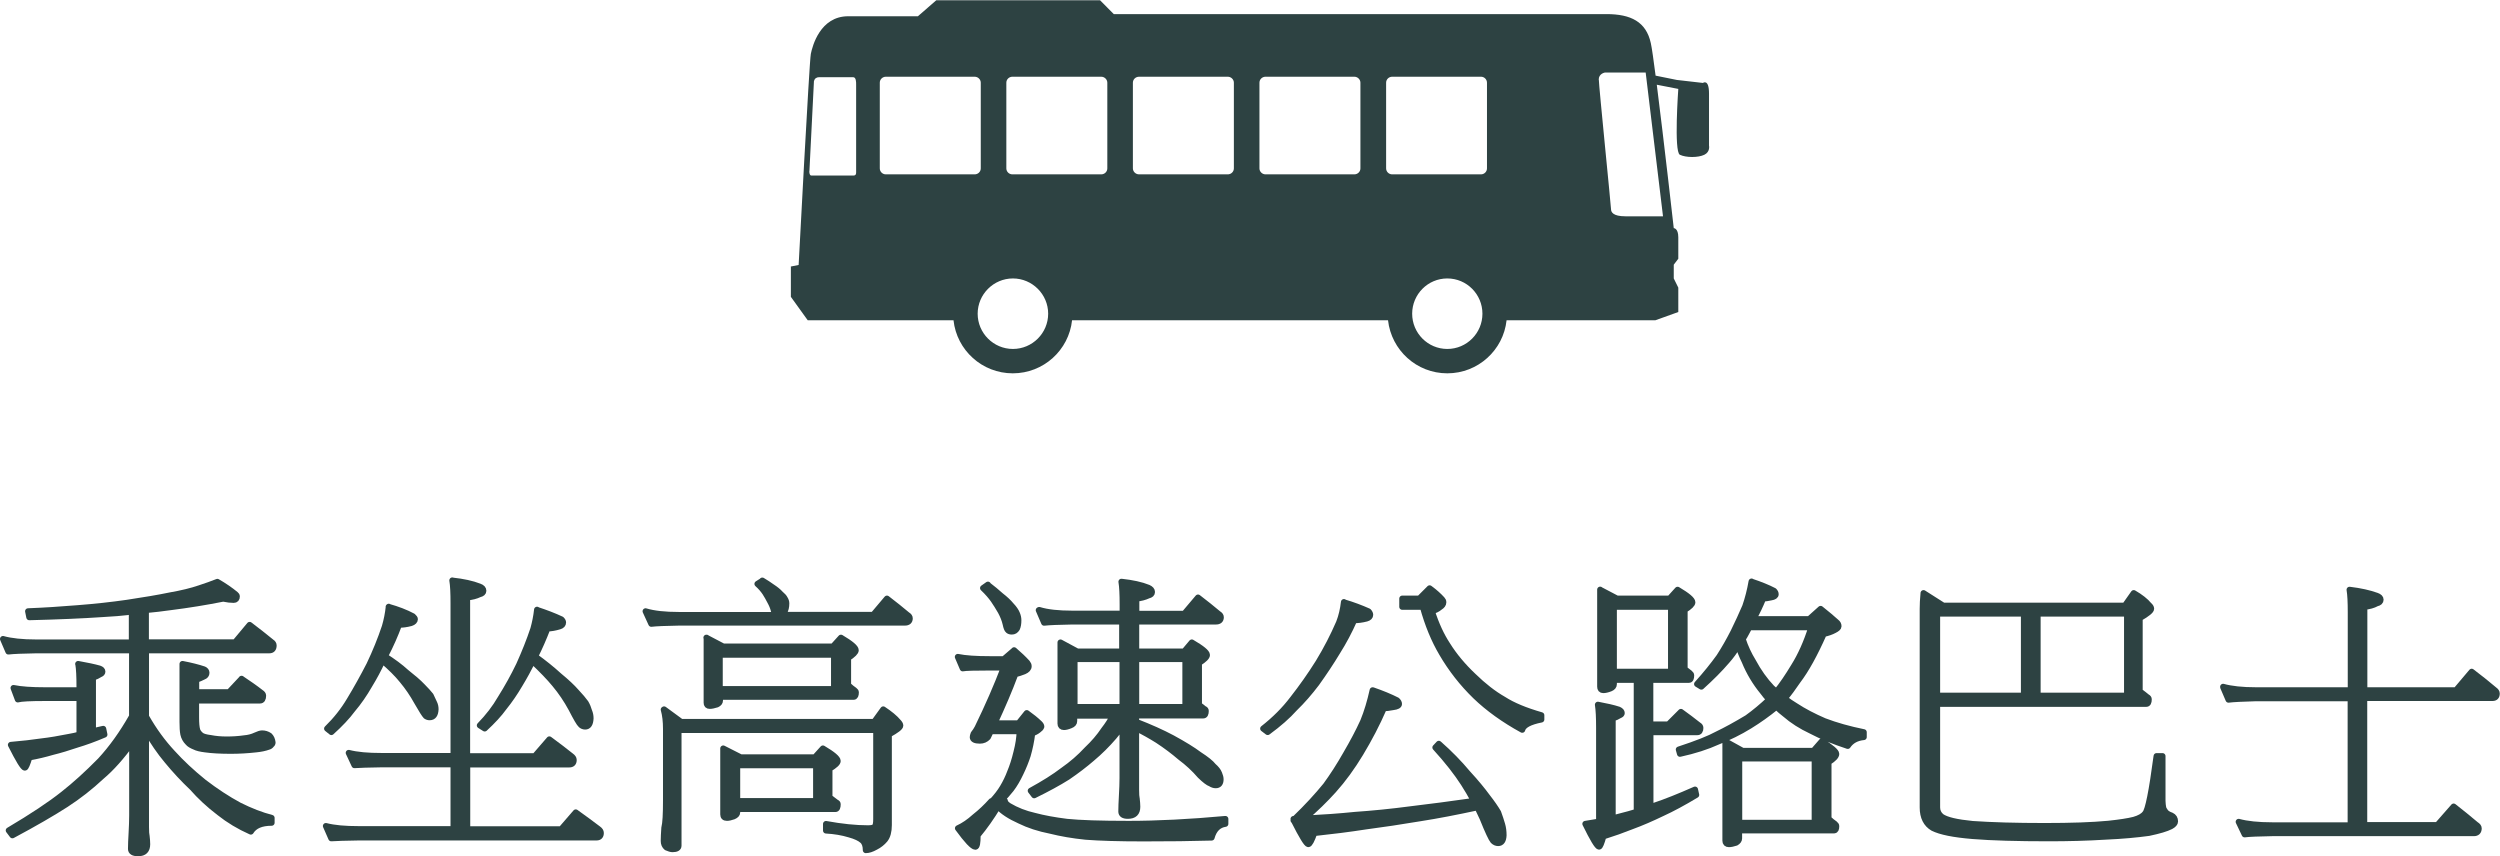
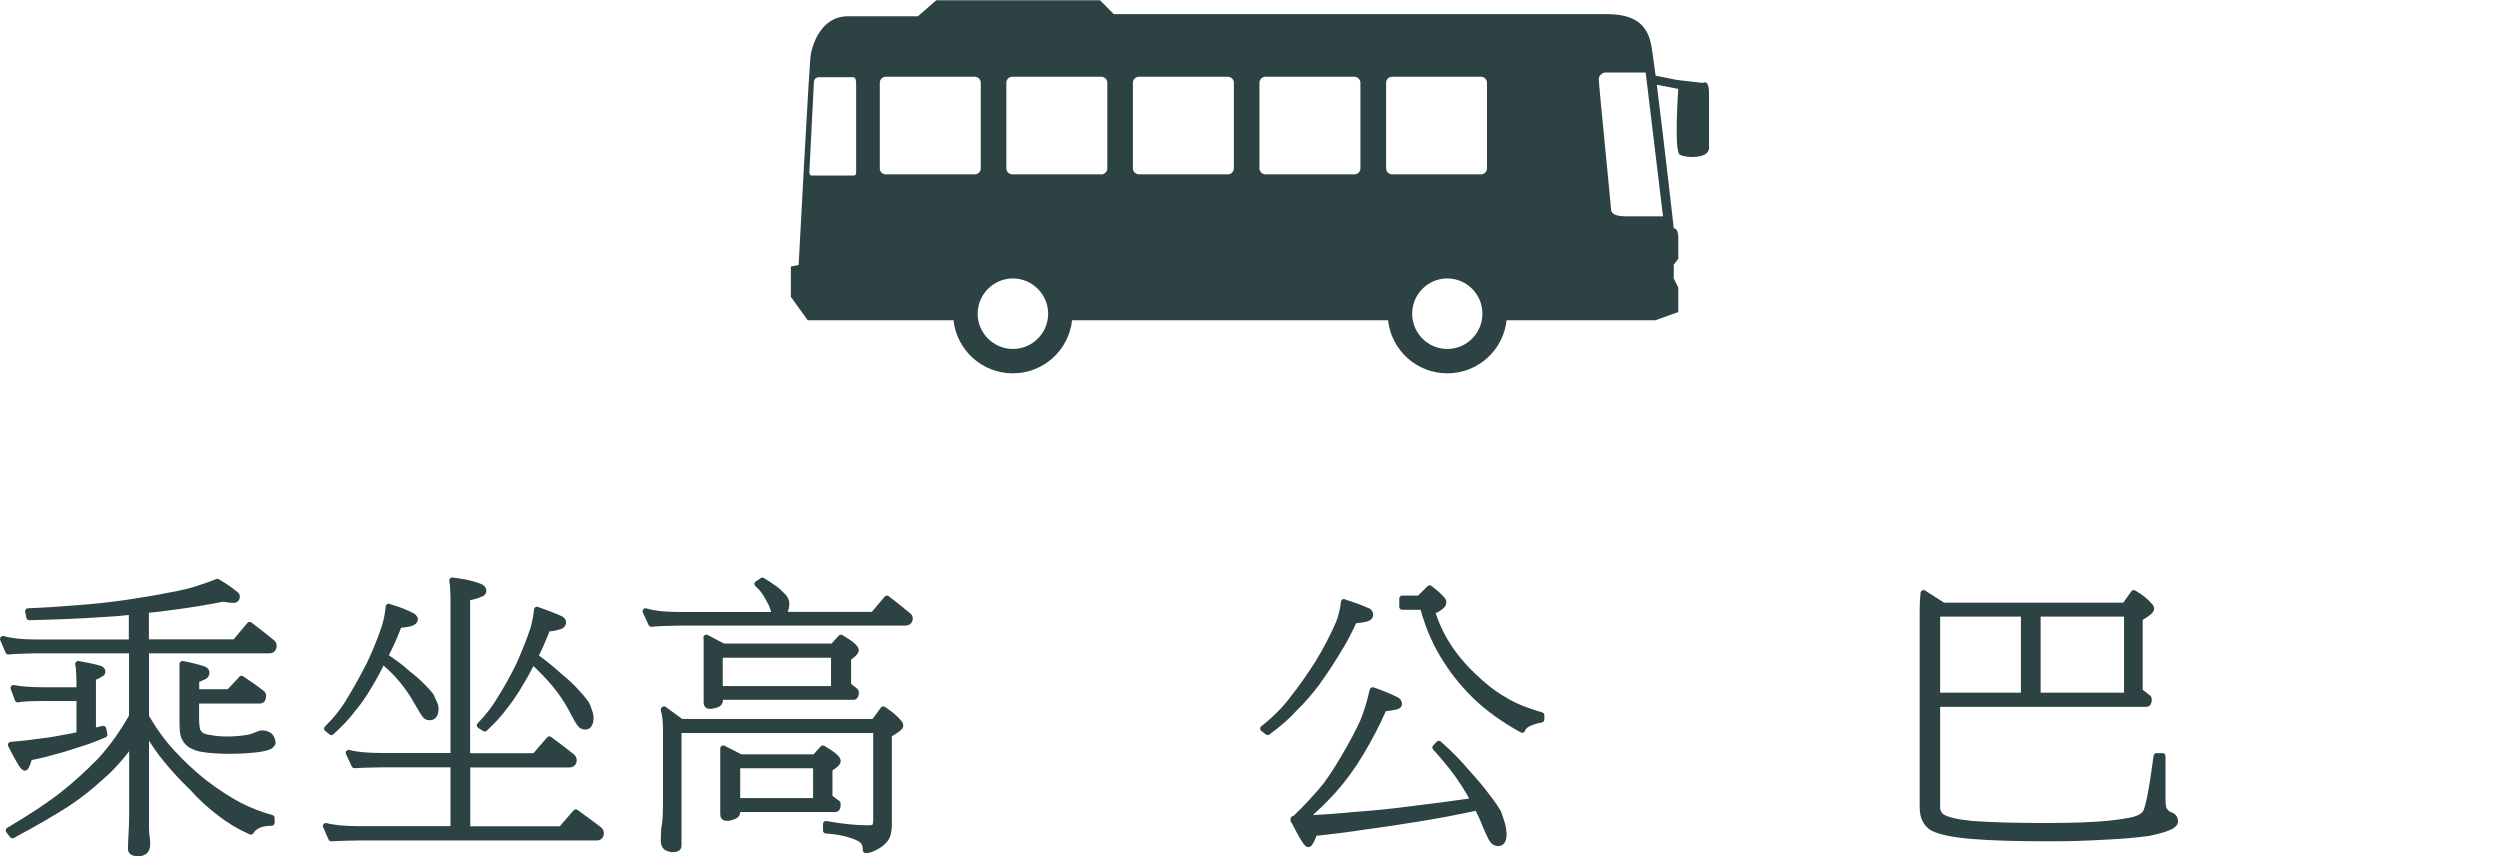
<svg xmlns="http://www.w3.org/2000/svg" id="_レイヤー_2" width="209.2" height="71.65" viewBox="0 0 209.2 71.65">
  <defs>
    <style>.cls-1,.cls-2{fill:#2d4242;}.cls-2{stroke:#2d4242;stroke-linecap:round;stroke-linejoin:round;stroke-width:.5px;}</style>
  </defs>
  <g id="_テキスト">
    <g>
      <g>
        <path class="cls-2" d="m18.7,50.09c-1.45.29-2.93.53-4.44.72-.7.1-1.39.18-2.05.24v2.7h7.46l1.22-1.46c.64.48,1.24.96,1.82,1.43.13.08.19.18.19.29,0,.27-.12.41-.36.41h-10.32v5.54c.65,1.15,1.39,2.16,2.2,3.03.76.84,1.64,1.66,2.63,2.46.99.76,1.98,1.41,2.96,1.94.96.48,1.86.83,2.72,1.05v.41c-.86,0-1.44.25-1.74.74-.97-.43-1.85-.96-2.63-1.58-.88-.67-1.63-1.37-2.27-2.1-.73-.69-1.44-1.45-2.13-2.29-.57-.68-1.16-1.53-1.74-2.53v8.12c0,.38.02.63.05.74.03.27.05.5.05.69,0,.51-.25.76-.76.76-.4,0-.6-.12-.6-.36,0-.35.02-.79.05-1.31.03-.56.05-1.05.05-1.48v-6.14c-.89,1.23-1.74,2.18-2.56,2.87-.94.88-1.94,1.66-2.99,2.34-1.12.72-2.6,1.58-4.47,2.58l-.31-.41c1.96-1.16,3.48-2.17,4.56-3.03.97-.76,2.01-1.7,3.11-2.82.96-1.04,1.84-2.27,2.65-3.7v-5.52H3.02c-1.13.02-1.9.05-2.32.1l-.45-1.05c.68.19,1.61.29,2.77.29h8.01v-2.58c-.83.1-1.66.17-2.49.21-1.61.11-3.64.2-6.09.26l-.1-.5c1.32-.05,2.72-.14,4.18-.26,1.42-.11,2.79-.26,4.11-.45,1.4-.21,2.6-.41,3.61-.62.97-.17,1.79-.37,2.46-.6.54-.18,1.04-.35,1.48-.53.57.33,1.08.68,1.53,1.05.06.05.1.1.1.17,0,.19-.09.29-.26.29-.24,0-.53-.03-.86-.1Zm-12.16,5.47c.72.13,1.31.25,1.77.38.18.06.26.15.26.26,0,.1-.06.17-.19.22-.18.11-.37.21-.6.29v4.49c.29-.08.57-.15.86-.21l.1.48c-.86.37-1.62.64-2.29.84-.73.25-1.43.46-2.08.62-.61.18-1.24.33-1.91.45-.18.57-.3.86-.38.86-.14,0-.53-.64-1.17-1.91.96-.08,1.81-.18,2.56-.29.7-.08,1.47-.21,2.32-.38.29-.05.57-.11.86-.19v-3.06h-2.87c-1.26,0-2.02.04-2.29.12l-.36-.96c.62.13,1.51.19,2.65.19h2.87v-.29c0-.86-.03-1.5-.1-1.91Zm13.67,1.24c.57.38,1.12.76,1.62,1.15.13.08.19.17.19.26,0,.27-.09.41-.26.41h-5.35v1.41c0,.49.03.85.1,1.08.06.16.17.29.31.41.13.11.4.19.81.24.4.08.84.12,1.34.12s1-.03,1.48-.1c.35-.03.66-.11.93-.24.24-.11.42-.17.55-.17.22,0,.43.06.62.19.14.13.23.32.26.57,0,.08-.03.14-.1.19-.05.08-.13.14-.24.17-.3.11-.65.18-1.05.22-.72.08-1.42.12-2.1.12-.86,0-1.58-.04-2.15-.12-.4-.05-.69-.12-.88-.22-.25-.1-.45-.21-.57-.36-.19-.19-.32-.42-.38-.69-.05-.25-.07-.6-.07-1.03v-4.85c.72.14,1.31.29,1.79.45.14.06.22.16.22.29,0,.16-.09.27-.26.33-.16.08-.36.17-.6.26v1.03h2.75l1.05-1.12Z" />
        <path class="cls-2" d="m37.85,48.58c.91.1,1.66.26,2.27.5.22.08.33.2.33.36,0,.14-.11.24-.33.29-.29.14-.63.23-1.03.26v13.29h5.66l1.22-1.41c.65.48,1.26.94,1.82,1.39.14.1.22.21.22.33,0,.26-.13.38-.38.38h-8.53v5.42h7.86l1.22-1.41c.67.48,1.3.94,1.89,1.39.14.1.21.21.21.33,0,.25-.12.38-.36.38h-19.91c-1.12.02-1.88.04-2.29.07l-.45-1.03c.69.18,1.6.26,2.75.26h7.93v-5.42h-6.02c-1.12.02-1.87.04-2.27.07l-.48-1.03c.69.18,1.6.26,2.75.26h6.02v-12.78c0-.86-.03-1.5-.1-1.91Zm-5.33,2.2c.75.21,1.43.47,2.03.79.11.1.17.18.17.24,0,.14-.11.26-.33.33-.37.1-.7.14-1,.14-.33.89-.71,1.74-1.12,2.53-.02.05-.04.08-.07.1.7.45,1.3.89,1.79,1.34.57.45,1.03.84,1.36,1.19.3.3.53.56.69.76.11.22.21.43.29.62.08.16.12.34.12.53-.02.45-.18.67-.5.67-.11,0-.21-.03-.31-.1-.11-.11-.36-.5-.74-1.17-.37-.67-.78-1.27-1.24-1.82-.41-.51-.96-1.06-1.65-1.65-.32.7-.69,1.39-1.1,2.06-.43.75-.9,1.43-1.41,2.03-.45.61-1.04,1.23-1.77,1.89l-.36-.29c.75-.73,1.38-1.53,1.89-2.39.57-.94,1.12-1.93,1.65-2.96.51-1.07.94-2.13,1.29-3.18.16-.54.27-1.1.33-1.67Zm12.43.26c.73.24,1.41.5,2.03.79.1.1.14.18.14.26,0,.16-.1.27-.31.33-.37.11-.7.17-1,.17-.32.83-.66,1.61-1.03,2.34.75.54,1.42,1.08,2.01,1.62.62.51,1.1.96,1.43,1.34.35.37.61.68.79.93.13.22.22.45.29.69.08.19.12.39.12.6-.02.46-.17.69-.45.69-.14,0-.26-.05-.36-.14-.13-.11-.39-.56-.79-1.34-.41-.76-.88-1.45-1.39-2.06-.46-.56-1.08-1.2-1.86-1.94-.34.67-.69,1.32-1.08,1.96-.41.7-.85,1.34-1.31,1.91-.41.57-.96,1.16-1.62,1.77l-.41-.26c.7-.72,1.28-1.47,1.74-2.27.56-.89,1.08-1.82,1.55-2.8.46-1.02.86-2.02,1.19-3.01.14-.51.25-1.04.31-1.6Z" />
        <path class="cls-2" d="m63.79,48.58c.3.18.58.36.84.55.29.19.51.37.67.55.19.16.32.3.38.43.08.13.12.25.12.38,0,.3-.06.54-.17.72-.06.13-.14.21-.21.24h7.65l1.15-1.36c.61.46,1.17.92,1.7,1.36.14.08.21.18.21.29,0,.24-.14.36-.41.36h-18.9c-1.13.02-1.9.05-2.32.1l-.48-1.05c.7.21,1.63.31,2.8.31h8.1c-.06-.05-.12-.17-.17-.38-.06-.25-.17-.51-.31-.76-.13-.25-.26-.49-.41-.72-.16-.24-.37-.49-.65-.74l.41-.26Zm-8.22,10.78l1.43,1.05h16.15l.76-1.05c.56.37.97.71,1.24,1.03.13.13.19.24.19.33,0,.14-.32.39-.96.74v7.58c0,.54-.11.95-.33,1.22-.21.25-.47.46-.79.62-.32.18-.59.26-.81.26,0-.38-.1-.65-.29-.81-.21-.19-.57-.36-1.08-.5-.59-.18-1.24-.29-1.96-.33v-.55c1.31.24,2.48.36,3.51.36.29,0,.47-.04.55-.12.1-.08.14-.29.14-.64v-7.46h-16.54v9.68c0,.19-.17.29-.5.29-.13,0-.3-.05-.5-.14-.16-.13-.24-.31-.24-.55,0-.27.02-.64.05-1.1.1-.37.14-1.14.14-2.32v-5.95c0-.62-.06-1.16-.19-1.62Zm3.54-6l1.41.74h9.18l.67-.74c.83.49,1.24.84,1.24,1.05,0,.16-.22.37-.64.65v2.27c.19.18.37.32.53.43.08.06.12.12.12.17,0,.25-.06.38-.19.38h-11.18v.31c0,.14-.09.25-.26.33-.25.08-.45.12-.6.12-.18,0-.26-.09-.26-.26v-5.45Zm1.12,4.3h9.56v-2.87h-9.56v2.87Zm.29,4.97l1.46.74h6.21l.67-.74c.83.49,1.24.84,1.24,1.05,0,.16-.23.37-.69.65v2.39c.21.16.4.3.57.43.08.03.12.08.12.14,0,.27-.06.41-.19.41h-8.22v.29c0,.13-.1.24-.31.33-.22.08-.41.12-.55.12-.21,0-.31-.1-.31-.29v-5.52Zm1.17,4.4h6.6v-2.99h-6.6v2.99Z" />
-         <path class="cls-2" d="m84.86,54.41c.43.37.8.72,1.1,1.05.08.1.12.19.12.29,0,.18-.13.32-.38.43-.25.1-.5.18-.74.24-.49,1.32-1.08,2.69-1.74,4.11h2.01l.69-.86c.41.29.77.58,1.08.88.1.1.14.18.14.26-.03.1-.12.19-.26.29-.14.11-.31.2-.5.26-.08.65-.21,1.27-.38,1.86-.16.49-.36.99-.6,1.48-.24.51-.5.96-.79,1.34-.26.33-.55.66-.88.98h.36c0,.13.11.26.33.41.64.38,1.35.66,2.15.84.78.21,1.68.37,2.7.5,1.08.11,2.81.17,5.19.17s5.16-.14,8.08-.41v.41c-.57.08-.96.46-1.15,1.15-1.66.05-3.55.07-5.69.07s-3.66-.05-4.85-.14c-1.08-.11-2.06-.28-2.94-.5-.97-.19-1.83-.47-2.58-.84-.83-.37-1.43-.77-1.82-1.19-.54.89-1.11,1.7-1.7,2.41,0,.64-.06.96-.19.96-.22,0-.71-.52-1.46-1.55.48-.22.95-.54,1.41-.96.51-.4.97-.84,1.39-1.31h.07c.35-.38.65-.76.88-1.15.24-.4.45-.83.62-1.29.19-.45.37-1,.53-1.67.16-.62.25-1.2.26-1.74h-2.41c-.08.16-.16.33-.24.5-.18.19-.4.29-.67.29-.4,0-.6-.1-.6-.29,0-.06.02-.16.07-.29.13-.16.24-.33.33-.5.89-1.83,1.62-3.51,2.2-5.04h-1.15c-1.27,0-2.04.02-2.29.07l-.41-.96c.62.13,1.52.19,2.7.19h1.15l.86-.74Zm-2.2-5.47c.4.3.76.61,1.1.91.35.27.64.54.86.81.24.25.4.49.48.69.08.19.12.37.12.55,0,.29-.04.52-.12.69-.11.18-.25.26-.43.26-.13,0-.23-.03-.31-.1-.08-.06-.15-.24-.21-.53-.08-.35-.22-.7-.41-1.05-.19-.33-.39-.65-.6-.96-.21-.3-.5-.64-.88-1l.41-.29Zm4.3,2.1c.68.21,1.61.31,2.77.31h4.21v-.76c0-.86-.03-1.5-.1-1.91.91.1,1.66.26,2.25.5.21.1.31.21.31.36s-.1.24-.31.29c-.3.14-.64.23-1,.26v1.27h4.01l1.15-1.36c.61.46,1.17.92,1.7,1.36.14.08.21.18.21.29,0,.24-.14.36-.41.36h-6.67v2.51h4.01l.64-.76c.84.49,1.27.84,1.27,1.05,0,.16-.22.38-.67.67v3.51c.16.11.3.22.43.33.1.03.14.09.14.17,0,.25-.07.38-.21.38h-5.62v.53c1.16.45,2.17.9,3.03,1.36.97.53,1.72.99,2.25,1.39.59.38.99.7,1.19.96.24.21.4.41.48.62.08.19.12.35.12.48,0,.34-.14.5-.41.5-.14,0-.29-.05-.43-.14-.19-.06-.49-.29-.88-.67-.48-.56-1.03-1.07-1.65-1.53-.56-.48-1.19-.96-1.91-1.43-.56-.35-1.16-.69-1.79-1v5.16c0,.37.02.61.05.72.03.27.05.5.05.69,0,.51-.26.76-.79.76-.37,0-.55-.12-.55-.36,0-.35.02-.8.05-1.34.03-.54.05-1.03.05-1.46v-4.37c-.24.32-.48.62-.72.91-.56.65-1.17,1.26-1.84,1.82-.59.51-1.27,1.03-2.03,1.55-.76.48-1.7.99-2.8,1.53l-.29-.38c1.08-.59,1.99-1.16,2.72-1.72.73-.51,1.39-1.08,1.98-1.72.56-.53,1.04-1.08,1.43-1.67.32-.41.57-.8.74-1.17h-3.23v.45c0,.16-.1.28-.31.36-.24.1-.42.14-.55.14-.19,0-.29-.1-.29-.29v-6.79l1.41.76h3.75v-2.51h-4.21c-1.13.02-1.9.05-2.32.1l-.45-1.05Zm2.96,8.12h4.01v-4.01h-4.01v4.01Zm5.16-4.01v4.01h4.11v-4.01h-4.11Z" />
        <path class="cls-2" d="m112.46,50.4c.75.22,1.43.48,2.06.76.1.11.14.21.14.29,0,.14-.1.25-.31.31-.38.1-.73.14-1.03.14-.41.92-.88,1.81-1.41,2.65-.53.88-1.11,1.75-1.74,2.63-.59.78-1.2,1.48-1.84,2.1-.57.64-1.32,1.3-2.25,1.98l-.38-.29c.97-.76,1.8-1.59,2.48-2.49.76-.97,1.48-1.99,2.15-3.06.67-1.1,1.24-2.21,1.72-3.32.21-.54.34-1.11.41-1.72Zm2.41,7.36c.78.27,1.46.55,2.03.84.11.1.17.2.17.31,0,.13-.16.22-.48.26-.35.06-.61.1-.79.1-.57,1.31-1.23,2.57-1.96,3.78-.7,1.16-1.45,2.19-2.25,3.08-.7.78-1.51,1.57-2.44,2.37,1.56-.08,2.97-.18,4.23-.31,1.43-.1,3.01-.25,4.73-.48,1.53-.18,3.27-.41,5.23-.69-.29-.53-.57-1.01-.86-1.46-.57-.89-1.36-1.9-2.37-3.01l.29-.31c.91.8,1.71,1.62,2.41,2.46.7.76,1.25,1.43,1.65,1.98.4.51.7.95.91,1.31.13.35.24.69.33,1,.08.27.12.57.12.91-.02.43-.17.65-.45.65-.16,0-.3-.06-.43-.19-.14-.16-.44-.79-.88-1.89-.16-.32-.3-.62-.43-.91-1.77.38-3.36.69-4.78.91-1.61.27-3.14.5-4.59.69-1.35.21-2.78.39-4.28.55-.22.62-.39.93-.5.93-.14,0-.54-.65-1.19-1.94l-.05-.05s.04-.05.02-.05l-.02-.07h.1c1.04-1,1.9-1.94,2.6-2.8.57-.78,1.14-1.66,1.7-2.65.56-.96,1.04-1.86,1.43-2.72.32-.78.58-1.65.79-2.6Zm2.49-7.67h1.41l.86-.86c.41.3.76.61,1.05.93.06.06.1.14.1.24,0,.16-.1.29-.29.41-.19.16-.41.27-.67.33.35,1.1.79,2.05,1.31,2.84.57.91,1.3,1.78,2.17,2.6.83.81,1.67,1.47,2.53,1.96.76.49,1.82.93,3.15,1.31v.36c-.97.19-1.51.48-1.6.86-1.53-.84-2.84-1.78-3.92-2.82-1.1-1.07-2.03-2.26-2.8-3.58-.65-1.1-1.19-2.4-1.6-3.89h-1.72v-.69Z" />
-         <path class="cls-2" d="m133.9,49.35l1.41.74h4.4l.67-.74c.83.49,1.24.84,1.24,1.05,0,.16-.22.37-.65.64v4.95c.17.13.32.24.43.33.08.06.12.13.12.19,0,.26-.06.38-.19.38h-3.23v3.73h1.51l1.05-1.05c.51.37,1,.73,1.46,1.1.11.06.17.14.17.24,0,.24-.09.36-.26.36h-3.92v6.28c.11-.05.21-.09.31-.12.99-.33,2.13-.79,3.42-1.36l.1.45c-1.08.65-2.03,1.16-2.84,1.53-.89.43-1.74.8-2.56,1.1-.75.3-1.54.58-2.37.84-.16.57-.28.86-.36.86-.14,0-.53-.64-1.15-1.91.4-.06.78-.13,1.15-.19v-7.84c0-.86-.03-1.51-.1-1.94.7.13,1.28.26,1.74.41.18.08.26.18.26.29,0,.08-.06.14-.19.19-.18.11-.37.2-.57.26v8.36c.25-.06.49-.13.72-.19.41-.1.84-.22,1.29-.36v-11.04h-1.91v.36c0,.16-.1.28-.29.36-.25.1-.45.14-.6.14-.18,0-.26-.1-.26-.29v-8.12Zm1.15,6.86h4.66l.12-.1v-5.33h-4.78v5.42Zm11.54-7.53c.72.24,1.34.49,1.86.76.1.1.14.19.14.29,0,.13-.13.22-.38.26-.3.06-.53.1-.67.1-.25.61-.53,1.18-.81,1.72h4.66l.96-.86c.54.43.98.8,1.31,1.1.13.1.19.21.19.36,0,.1-.12.21-.36.33-.24.13-.53.23-.88.31-.75,1.69-1.47,3-2.17,3.92-.4.59-.76,1.08-1.1,1.48.29.22.59.43.91.62.7.46,1.51.88,2.41,1.27.97.37,2.07.68,3.3.93v.41c-.61.06-1.05.31-1.34.74-1.16-.38-2.19-.8-3.08-1.27-.81-.38-1.54-.84-2.17-1.39-.25-.19-.49-.4-.72-.62l-.02.02c-.7.57-1.44,1.1-2.22,1.58-.86.53-1.74.96-2.63,1.31-.94.43-2.01.77-3.2,1.03l-.1-.36c1.5-.49,2.58-.92,3.25-1.29.67-.32,1.5-.77,2.48-1.36.64-.46,1.25-.97,1.84-1.53-.21-.22-.38-.44-.53-.64-.64-.78-1.15-1.63-1.53-2.56-.22-.45-.4-.89-.53-1.34-.3.49-.62.93-.96,1.31-.59.69-1.3,1.4-2.13,2.15l-.36-.22c.73-.81,1.35-1.58,1.86-2.29.4-.62.8-1.31,1.19-2.08.37-.75.69-1.46.98-2.13.22-.64.4-1.33.53-2.08Zm-2.2,13.36l1.43.79h5.93l.69-.79c.81.51,1.22.86,1.22,1.05,0,.18-.21.41-.65.69v4.73c.19.18.37.32.53.43.08.06.12.13.12.19,0,.24-.06.36-.17.36h-7.96v.67c0,.14-.09.26-.26.36-.24.08-.44.12-.6.12-.19,0-.29-.1-.29-.29v-8.32Zm1.15,6.81h6.31v-5.38h-6.31v5.38Zm.29-15.37c.22.67.51,1.29.86,1.86.46.86.99,1.6,1.58,2.22.13.11.25.22.38.33.48-.59.96-1.3,1.46-2.13.57-.91,1.06-2,1.46-3.27h-5.19c-.08.16-.16.31-.24.45-.1.19-.2.37-.31.53Z" />
        <path class="cls-2" d="m162.1,58.9v8.67c0,.3.12.56.36.76.41.29,1.28.49,2.6.62,1.59.11,3.61.17,6.05.17,2.18,0,3.96-.06,5.33-.19.94-.1,1.65-.21,2.13-.33.45-.13.76-.3.93-.53.25-.25.57-1.86.96-4.8h.5v3.75c.02.46.07.72.17.79.08.19.27.33.57.43.21.1.31.26.31.5,0,.14-.12.28-.36.41-.37.19-.98.37-1.84.55-1.02.14-2.21.25-3.56.31-1.61.1-3.21.14-4.8.14-2.64,0-4.77-.06-6.38-.19-1.58-.13-2.68-.35-3.32-.67-.57-.33-.86-.91-.86-1.72v-16.63c0-.35.02-.79.07-1.31l1.65,1.05h15.2l.74-1.05c.57.33,1,.67,1.27,1,.13.11.19.22.19.31,0,.16-.32.42-.96.79v6.12c.22.16.43.32.62.48.1.05.14.11.14.19,0,.26-.07.38-.21.38h-17.49Zm0-7.55v6.86h7.26v-6.86h-7.26Zm8.41,6.86h7.48v-6.86h-7.48v6.86Z" />
-         <path class="cls-2" d="m186.03,57.47c.68.19,1.6.29,2.75.29h7.93v-6.52c0-.84-.03-1.47-.1-1.89.91.11,1.66.28,2.27.5.22.08.33.19.33.33,0,.16-.11.26-.33.31-.29.16-.63.25-1.03.29v6.98h7.67l1.31-1.55c.67.51,1.3,1.01,1.89,1.51.14.1.21.2.21.31,0,.25-.12.38-.36.38h-10.73v10.63h6.12l1.36-1.55c.65.51,1.27,1.01,1.86,1.51.16.1.24.2.24.31,0,.27-.14.41-.41.41h-16.89c-1.13.02-1.9.05-2.29.1l-.5-1.05c.7.19,1.63.29,2.8.29h6.57v-10.63h-7.93c-1.12.03-1.88.07-2.29.12l-.45-1.05Z" />
      </g>
      <path class="cls-1" d="m66.18,22.28v2.56l1.41,1.96h12.2c.27,2.5,2.39,4.44,4.96,4.44s4.69-1.94,4.96-4.44h26.44c.28,2.5,2.39,4.44,4.96,4.44s4.69-1.94,4.96-4.44h12.45l1.92-.69v-2.04l-.38-.77v-1.15l.38-.5v-1.79c0-.77-.38-.77-.38-.77,0,0-.83-7.36-1.42-12l1.8.35s-.38,5.26.13,5.51c.52.25,1.54.25,2.05,0,.51-.25.39-.77.39-.77v-4.35c0-1.27-.51-.89-.51-.89l-2.18-.25-1.78-.36c-.17-1.31-.31-2.32-.4-2.72-.39-1.79-1.67-2.43-3.71-2.43h-41.23l-1.15-1.16h-13.7l-1.54,1.34h-5.83c-2.36,0-3,2.51-3.13,3.15-.13.64-1.02,17.66-1.02,17.66l-.64.13Zm67.6-15.61c0-.52.52-.6.52-.6h3.41l1.45,12.03h-3.15c-1.03,0-1.2-.35-1.2-.6s-1.02-10.33-1.02-10.83Zm-15.61,19.58c0-1.62,1.31-2.95,2.94-2.95s2.94,1.33,2.94,2.95-1.31,2.95-2.94,2.95-2.94-1.33-2.94-2.95Zm-2.18-19.33c0-.28.23-.5.51-.5h7.43c.28,0,.5.23.5.5v7.17c0,.28-.23.5-.5.5h-7.43c-.29,0-.51-.23-.51-.5v-7.17Zm-10.6,0c0-.28.23-.5.51-.5h7.43c.28,0,.51.23.51.5v7.17c0,.28-.23.5-.51.5h-7.43c-.28,0-.51-.23-.51-.5v-7.17Zm-10.59,0c0-.28.23-.5.52-.5h7.42c.28,0,.51.23.51.5v7.17c0,.28-.23.5-.51.5h-7.42c-.29,0-.52-.23-.52-.5v-7.17Zm-10.08,7.67c-.29,0-.51-.23-.51-.5v-7.17c0-.28.23-.5.51-.5h7.43c.28,0,.51.23.51.5v7.17c0,.28-.23.5-.51.5h-7.43Zm-2.91,11.66c0-1.62,1.33-2.95,2.95-2.95s2.95,1.33,2.95,2.95-1.32,2.95-2.95,2.95-2.95-1.33-2.95-2.95Zm-8.19-19.33c0-.28.23-.5.51-.5h7.43c.28,0,.51.23.51.5v7.17c0,.28-.23.5-.51.5h-7.43c-.29,0-.51-.23-.51-.5v-7.17Zm-5.89,7.42l.38-7.55c.05-.21.21-.33.42-.33h2.86c.25,0,.25.41.25.6v7.38c0,.29-.21.25-.33.25h-3.42c-.17,0-.17-.35-.17-.35Z" />
    </g>
  </g>
</svg>